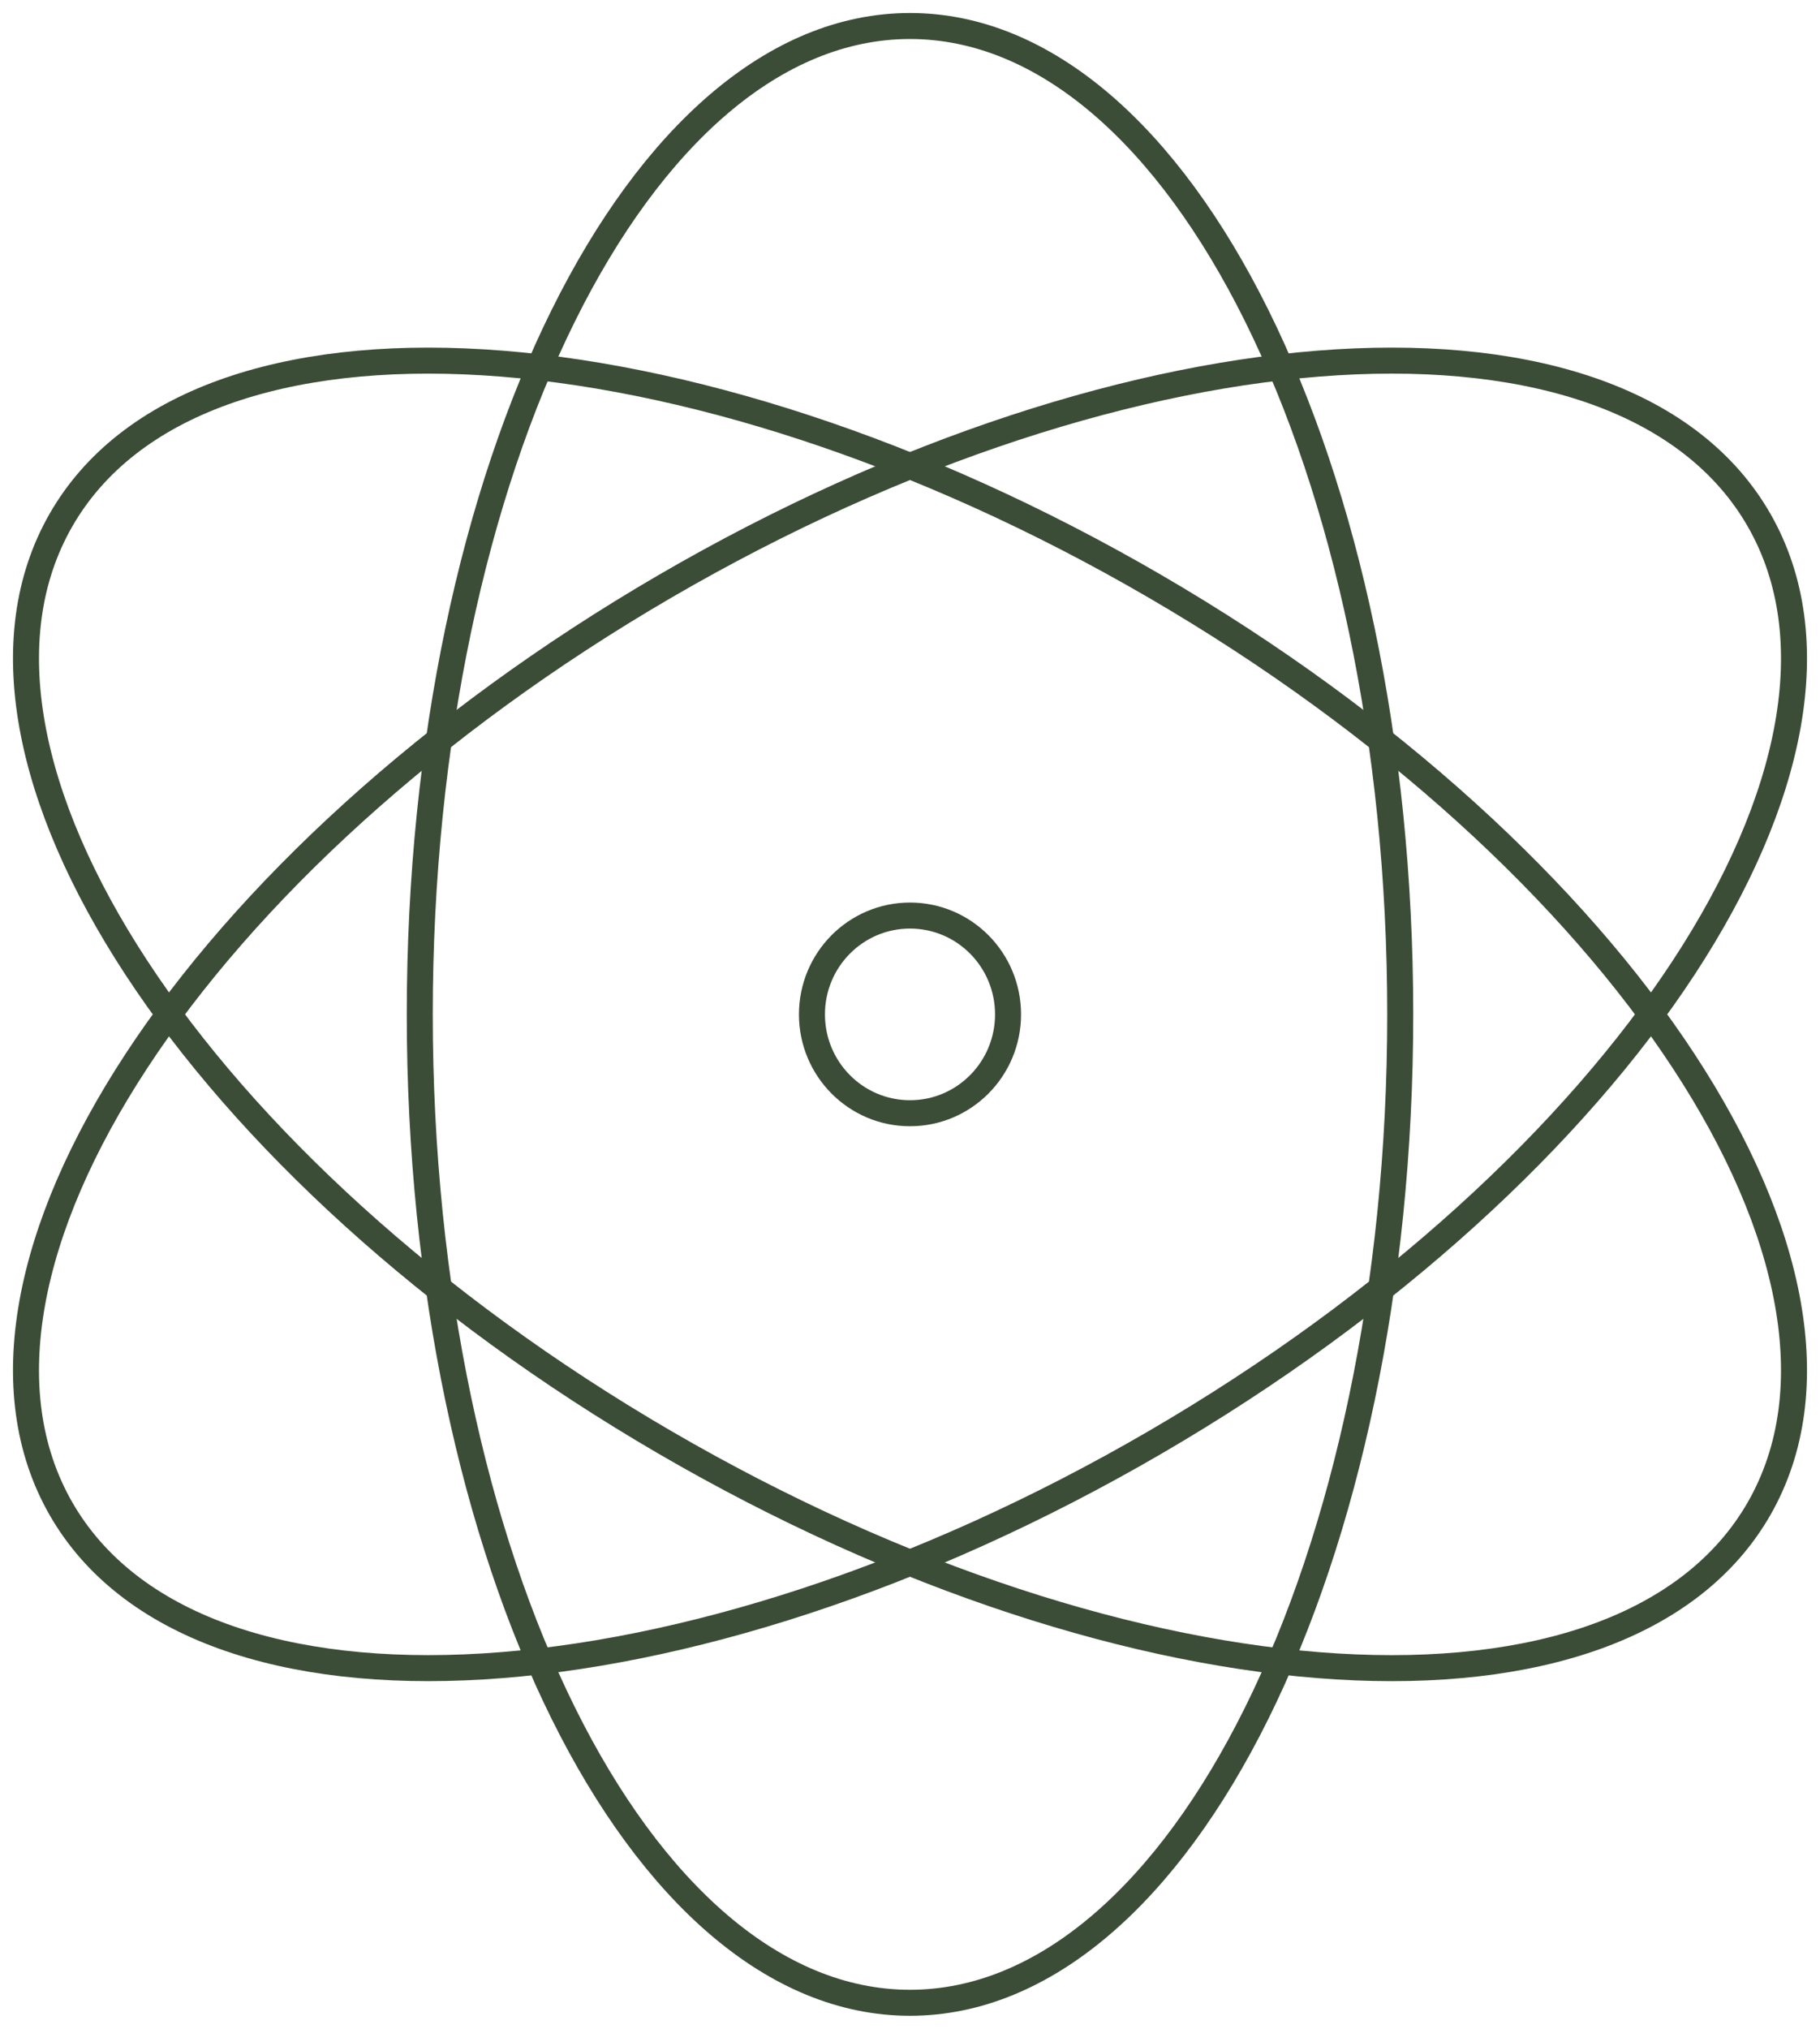
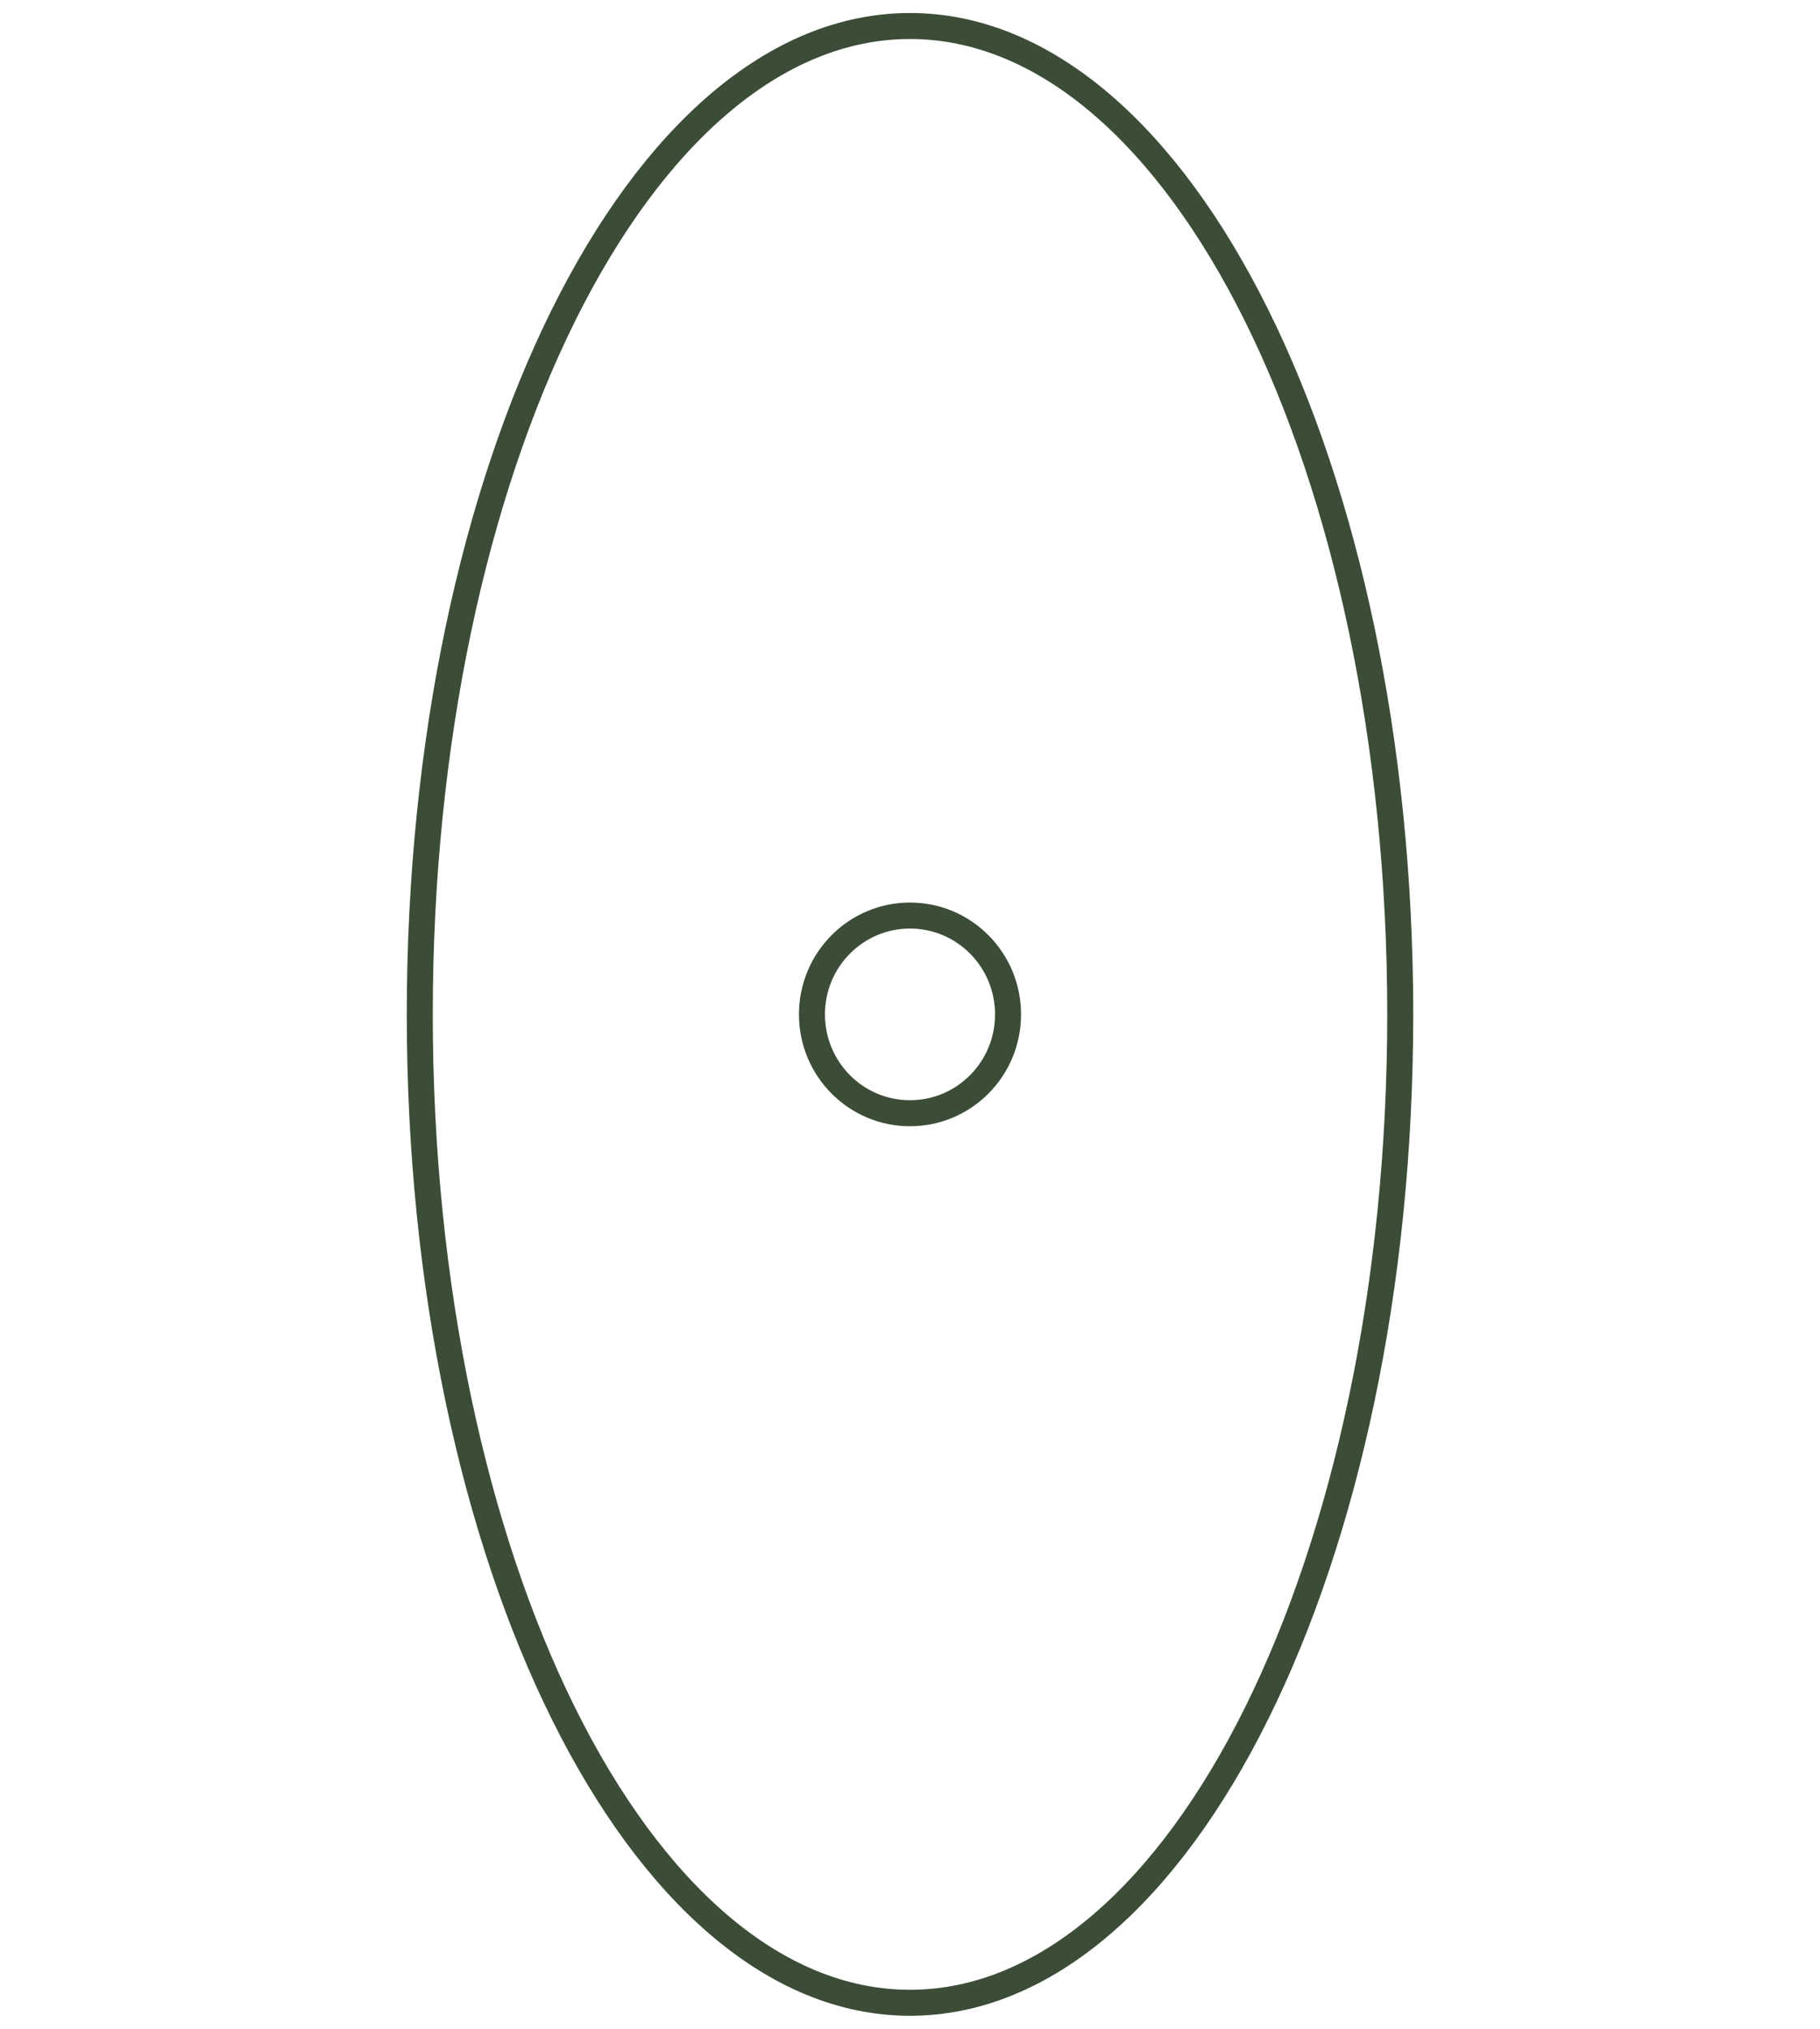
<svg xmlns="http://www.w3.org/2000/svg" width="70" height="78" viewBox="0 0 70 78" fill="none">
  <path d="M38.771 39C38.771 41.099 37.083 42.8 35 42.8C32.917 42.8 31.229 41.099 31.229 39C31.229 36.901 32.917 35.2 35 35.2C37.083 35.2 38.771 36.901 38.771 39Z" stroke="#3B4D36" />
  <path d="M53.855 39C53.855 59.987 45.413 77 35 77C24.587 77 16.145 59.987 16.145 39C16.145 18.013 24.587 1 35 1C45.413 1 53.855 18.013 53.855 39Z" stroke="#3B4D36" />
-   <path d="M44.428 55.454C26.391 65.947 7.549 67.087 2.342 57.999C-2.864 48.912 7.536 33.038 25.573 22.545C43.609 12.052 62.451 10.912 67.658 19.999C72.864 29.087 62.464 44.961 44.428 55.454Z" stroke="#3B4D36" />
-   <path d="M44.428 22.545C26.391 12.052 7.549 10.912 2.342 20C-2.864 29.087 7.536 44.961 25.573 55.454C43.609 65.948 62.451 67.087 67.658 58C72.864 48.912 62.464 33.039 44.428 22.545Z" stroke="#3B4D36" />
</svg>